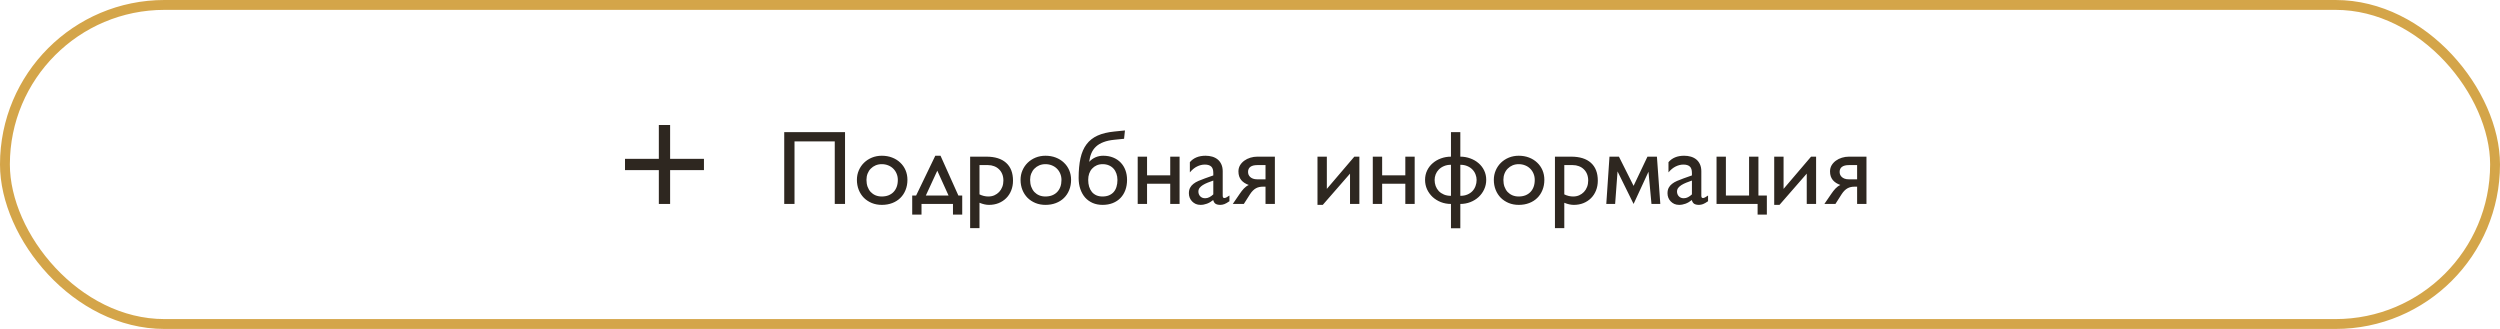
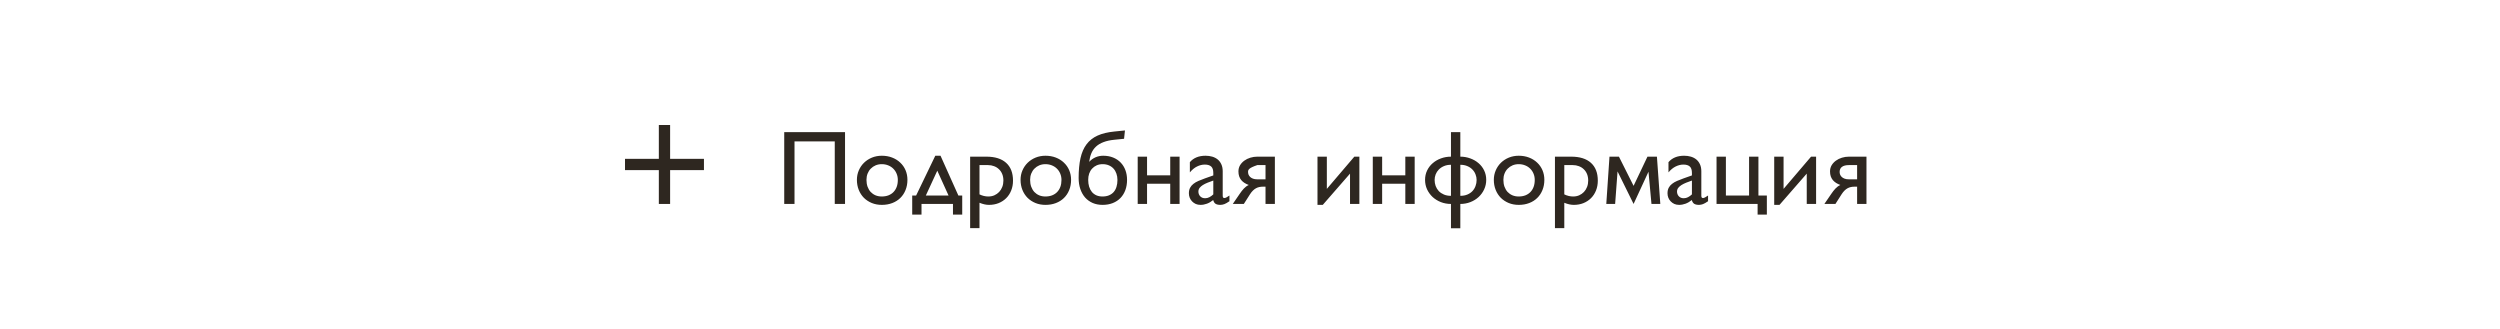
<svg xmlns="http://www.w3.org/2000/svg" width="380" height="50" viewBox="0 0 380 50" fill="none">
-   <rect x="0.75" y="0.75" width="378.5" height="48.5" rx="24.25" stroke="#D4A549" stroke-width="1.5" />
-   <path d="M128.445 20.086V31H126.883V21.492H120.766V31H119.203V20.086H128.445ZM134.039 23.672C134.602 23.672 135.12 23.763 135.594 23.945C136.073 24.128 136.484 24.383 136.828 24.711C137.177 25.034 137.448 25.419 137.641 25.867C137.833 26.315 137.93 26.805 137.93 27.336C137.93 27.904 137.833 28.422 137.641 28.891C137.453 29.359 137.188 29.76 136.844 30.094C136.505 30.427 136.096 30.685 135.617 30.867C135.143 31.049 134.617 31.141 134.039 31.141C133.487 31.141 132.979 31.047 132.516 30.859C132.052 30.667 131.651 30.404 131.312 30.07C130.979 29.732 130.719 29.331 130.531 28.867C130.344 28.398 130.25 27.888 130.25 27.336C130.25 26.82 130.346 26.341 130.539 25.898C130.732 25.451 130.997 25.062 131.336 24.734C131.68 24.401 132.081 24.141 132.539 23.953C133.003 23.766 133.503 23.672 134.039 23.672ZM134.023 24.953C133.69 24.953 133.38 25.013 133.094 25.133C132.812 25.253 132.568 25.419 132.359 25.633C132.151 25.841 131.99 26.091 131.875 26.383C131.76 26.674 131.703 26.992 131.703 27.336C131.703 27.716 131.758 28.062 131.867 28.375C131.982 28.688 132.141 28.956 132.344 29.18C132.552 29.398 132.797 29.568 133.078 29.688C133.365 29.807 133.68 29.867 134.023 29.867C134.398 29.867 134.737 29.81 135.039 29.695C135.341 29.576 135.596 29.409 135.805 29.195C136.018 28.977 136.182 28.713 136.297 28.406C136.411 28.094 136.469 27.742 136.469 27.352C136.469 27.003 136.406 26.682 136.281 26.391C136.161 26.099 135.992 25.846 135.773 25.633C135.56 25.419 135.302 25.253 135 25.133C134.703 25.013 134.378 24.953 134.023 24.953ZM146.258 32.617H144.852V31H140.07V32.617H138.656V29.719H139.25L142.164 23.672H142.961L145.672 29.719H146.258V32.617ZM144.18 29.719L142.469 25.945L140.727 29.719H144.18ZM149.93 23.812C151.237 23.812 152.237 24.125 152.93 24.75C153.628 25.375 153.977 26.279 153.977 27.461C153.977 28.003 153.885 28.5 153.703 28.953C153.526 29.401 153.273 29.789 152.945 30.117C152.622 30.44 152.237 30.693 151.789 30.875C151.346 31.052 150.859 31.141 150.328 31.141C150.094 31.141 149.865 31.115 149.641 31.062C149.417 31.016 149.164 30.935 148.883 30.82V34.68H147.461V23.812H149.93ZM148.883 25.094V29.547C149.326 29.76 149.773 29.867 150.227 29.867C150.56 29.867 150.865 29.807 151.141 29.688C151.422 29.562 151.664 29.393 151.867 29.18C152.07 28.966 152.229 28.711 152.344 28.414C152.458 28.117 152.516 27.794 152.516 27.445C152.516 27.076 152.456 26.745 152.336 26.453C152.216 26.162 152.049 25.917 151.836 25.719C151.628 25.516 151.38 25.362 151.094 25.258C150.812 25.148 150.508 25.094 150.18 25.094H148.883ZM158.914 23.672C159.477 23.672 159.995 23.763 160.469 23.945C160.948 24.128 161.359 24.383 161.703 24.711C162.052 25.034 162.323 25.419 162.516 25.867C162.708 26.315 162.805 26.805 162.805 27.336C162.805 27.904 162.708 28.422 162.516 28.891C162.328 29.359 162.062 29.76 161.719 30.094C161.38 30.427 160.971 30.685 160.492 30.867C160.018 31.049 159.492 31.141 158.914 31.141C158.362 31.141 157.854 31.047 157.391 30.859C156.927 30.667 156.526 30.404 156.188 30.07C155.854 29.732 155.594 29.331 155.406 28.867C155.219 28.398 155.125 27.888 155.125 27.336C155.125 26.82 155.221 26.341 155.414 25.898C155.607 25.451 155.872 25.062 156.211 24.734C156.555 24.401 156.956 24.141 157.414 23.953C157.878 23.766 158.378 23.672 158.914 23.672ZM158.898 24.953C158.565 24.953 158.255 25.013 157.969 25.133C157.688 25.253 157.443 25.419 157.234 25.633C157.026 25.841 156.865 26.091 156.75 26.383C156.635 26.674 156.578 26.992 156.578 27.336C156.578 27.716 156.633 28.062 156.742 28.375C156.857 28.688 157.016 28.956 157.219 29.18C157.427 29.398 157.672 29.568 157.953 29.688C158.24 29.807 158.555 29.867 158.898 29.867C159.273 29.867 159.612 29.81 159.914 29.695C160.216 29.576 160.471 29.409 160.68 29.195C160.893 28.977 161.057 28.713 161.172 28.406C161.286 28.094 161.344 27.742 161.344 27.352C161.344 27.003 161.281 26.682 161.156 26.391C161.036 26.099 160.867 25.846 160.648 25.633C160.435 25.419 160.177 25.253 159.875 25.133C159.578 25.013 159.253 24.953 158.898 24.953ZM169.391 21.242C168.745 21.305 168.193 21.424 167.734 21.602C167.276 21.773 166.896 22 166.594 22.281C166.292 22.562 166.057 22.898 165.891 23.289C165.729 23.674 165.617 24.112 165.555 24.602C165.826 24.305 166.143 24.076 166.508 23.914C166.878 23.753 167.268 23.672 167.68 23.672C168.242 23.672 168.747 23.763 169.195 23.945C169.648 24.128 170.031 24.383 170.344 24.711C170.656 25.034 170.896 25.419 171.062 25.867C171.229 26.315 171.312 26.805 171.312 27.336C171.312 27.904 171.227 28.422 171.055 28.891C170.883 29.359 170.635 29.76 170.312 30.094C169.99 30.427 169.599 30.685 169.141 30.867C168.682 31.049 168.164 31.141 167.586 31.141C167.034 31.141 166.534 31.044 166.086 30.852C165.638 30.654 165.255 30.378 164.938 30.023C164.625 29.664 164.383 29.234 164.211 28.734C164.039 28.234 163.953 27.677 163.953 27.062C163.953 25.896 164.047 24.891 164.234 24.047C164.422 23.203 164.729 22.497 165.156 21.93C165.583 21.362 166.141 20.922 166.828 20.609C167.521 20.297 168.37 20.091 169.375 19.992L170.992 19.828L170.859 21.094L169.391 21.242ZM167.602 24.953C167.268 24.953 166.966 25.013 166.695 25.133C166.424 25.253 166.193 25.419 166 25.633C165.807 25.841 165.659 26.091 165.555 26.383C165.456 26.674 165.406 26.992 165.406 27.336C165.406 27.716 165.453 28.062 165.547 28.375C165.646 28.688 165.786 28.956 165.969 29.18C166.151 29.398 166.378 29.568 166.648 29.688C166.919 29.807 167.227 29.867 167.57 29.867C167.945 29.867 168.273 29.81 168.555 29.695C168.841 29.576 169.081 29.409 169.273 29.195C169.466 28.977 169.609 28.713 169.703 28.406C169.802 28.094 169.852 27.742 169.852 27.352C169.852 27.003 169.799 26.682 169.695 26.391C169.596 26.099 169.451 25.846 169.258 25.633C169.065 25.419 168.828 25.253 168.547 25.133C168.271 25.013 167.956 24.953 167.602 24.953ZM179.297 23.812V31H177.875V27.93H174.352V31H172.93V23.812H174.352V26.648H177.875V23.812H179.297ZM184.422 26.664V26.281C184.422 25.828 184.315 25.505 184.102 25.312C183.888 25.115 183.562 25.016 183.125 25.016C182.734 25.016 182.344 25.112 181.953 25.305C181.568 25.492 181.203 25.792 180.859 26.203V24.648C181.417 23.997 182.211 23.672 183.242 23.672C183.607 23.672 183.948 23.719 184.266 23.812C184.583 23.906 184.859 24.049 185.094 24.242C185.328 24.435 185.513 24.682 185.648 24.984C185.784 25.281 185.852 25.633 185.852 26.039V29.734C185.852 29.87 185.872 29.966 185.914 30.023C185.961 30.076 186.029 30.102 186.117 30.102C186.19 30.102 186.294 30.068 186.43 30C186.565 29.932 186.714 29.838 186.875 29.719V30.586C186.714 30.695 186.57 30.787 186.445 30.859C186.326 30.927 186.214 30.982 186.109 31.023C186.005 31.065 185.904 31.094 185.805 31.109C185.711 31.13 185.609 31.141 185.5 31.141C185.188 31.141 184.943 31.086 184.766 30.977C184.594 30.862 184.474 30.672 184.406 30.406C184.094 30.656 183.776 30.841 183.453 30.961C183.13 31.081 182.805 31.141 182.477 31.141C182.211 31.141 181.969 31.094 181.75 31C181.536 30.901 181.352 30.771 181.195 30.609C181.039 30.448 180.919 30.263 180.836 30.055C180.753 29.841 180.711 29.617 180.711 29.383C180.711 29.055 180.771 28.776 180.891 28.547C181.01 28.318 181.177 28.12 181.391 27.953C181.604 27.781 181.862 27.63 182.164 27.5C182.466 27.37 182.799 27.24 183.164 27.109L184.422 26.664ZM184.422 27.445C184.12 27.549 183.831 27.656 183.555 27.766C183.284 27.875 183.044 27.995 182.836 28.125C182.628 28.255 182.461 28.401 182.336 28.562C182.216 28.724 182.156 28.912 182.156 29.125C182.156 29.271 182.182 29.406 182.234 29.531C182.286 29.656 182.357 29.763 182.445 29.852C182.534 29.94 182.641 30.01 182.766 30.062C182.896 30.109 183.034 30.133 183.18 30.133C183.404 30.133 183.617 30.081 183.82 29.977C184.029 29.872 184.229 29.729 184.422 29.547V27.445ZM188.438 29.461C188.635 29.164 188.844 28.898 189.062 28.664C189.281 28.43 189.531 28.247 189.812 28.117C189.573 28.029 189.357 27.924 189.164 27.805C188.971 27.68 188.805 27.534 188.664 27.367C188.529 27.201 188.424 27.01 188.352 26.797C188.279 26.578 188.242 26.331 188.242 26.055C188.242 25.711 188.323 25.401 188.484 25.125C188.651 24.849 188.867 24.615 189.133 24.422C189.404 24.224 189.711 24.073 190.055 23.969C190.398 23.865 190.75 23.812 191.109 23.812H193.781V31H192.359V28.375H191.953C191.766 28.375 191.583 28.393 191.406 28.43C191.234 28.466 191.068 28.529 190.906 28.617C190.75 28.701 190.596 28.818 190.445 28.969C190.294 29.115 190.148 29.297 190.008 29.516L189.062 31H187.383L188.438 29.461ZM192.359 27.258V25.094H191.109C190.651 25.094 190.302 25.182 190.062 25.359C189.823 25.531 189.703 25.789 189.703 26.133C189.703 26.263 189.727 26.396 189.773 26.531C189.826 26.662 189.906 26.781 190.016 26.891C190.13 27 190.276 27.088 190.453 27.156C190.635 27.224 190.854 27.258 191.109 27.258H192.359ZM205.203 26.391L201.062 31.141H200.258V23.812H201.68V28.711L205.859 23.812H206.625V31H205.203V26.391ZM215.031 23.812V31H213.609V27.93H210.086V31H208.664V23.812H210.086V26.648H213.609V23.812H215.031ZM220.547 31C220 31 219.487 30.906 219.008 30.719C218.534 30.531 218.117 30.273 217.758 29.945C217.404 29.612 217.122 29.224 216.914 28.781C216.711 28.333 216.609 27.852 216.609 27.336C216.609 26.82 216.714 26.346 216.922 25.914C217.13 25.482 217.414 25.112 217.773 24.805C218.133 24.492 218.549 24.25 219.023 24.078C219.503 23.901 220.01 23.812 220.547 23.812V20.086H221.969V23.812C222.505 23.812 223.01 23.901 223.484 24.078C223.964 24.25 224.383 24.492 224.742 24.805C225.102 25.112 225.385 25.482 225.594 25.914C225.802 26.346 225.906 26.82 225.906 27.336C225.906 27.852 225.802 28.333 225.594 28.781C225.391 29.224 225.109 29.612 224.75 29.945C224.396 30.273 223.979 30.531 223.5 30.719C223.021 30.906 222.51 31 221.969 31V34.695H220.547V31ZM221.969 29.766C222.375 29.766 222.732 29.701 223.039 29.57C223.346 29.44 223.604 29.266 223.812 29.047C224.021 28.823 224.177 28.565 224.281 28.273C224.391 27.982 224.445 27.674 224.445 27.352C224.445 27.065 224.391 26.784 224.281 26.508C224.177 26.232 224.021 25.987 223.812 25.773C223.604 25.555 223.346 25.38 223.039 25.25C222.732 25.115 222.375 25.047 221.969 25.047V29.766ZM220.547 25.047C220.141 25.047 219.784 25.115 219.477 25.25C219.169 25.38 218.909 25.555 218.695 25.773C218.487 25.987 218.328 26.232 218.219 26.508C218.115 26.784 218.062 27.065 218.062 27.352C218.062 27.674 218.115 27.982 218.219 28.273C218.328 28.565 218.487 28.823 218.695 29.047C218.909 29.266 219.169 29.44 219.477 29.57C219.784 29.701 220.141 29.766 220.547 29.766V25.047ZM230.852 23.672C231.414 23.672 231.932 23.763 232.406 23.945C232.885 24.128 233.297 24.383 233.641 24.711C233.99 25.034 234.26 25.419 234.453 25.867C234.646 26.315 234.742 26.805 234.742 27.336C234.742 27.904 234.646 28.422 234.453 28.891C234.266 29.359 234 29.76 233.656 30.094C233.318 30.427 232.909 30.685 232.43 30.867C231.956 31.049 231.43 31.141 230.852 31.141C230.299 31.141 229.792 31.047 229.328 30.859C228.865 30.667 228.464 30.404 228.125 30.07C227.792 29.732 227.531 29.331 227.344 28.867C227.156 28.398 227.062 27.888 227.062 27.336C227.062 26.82 227.159 26.341 227.352 25.898C227.544 25.451 227.81 25.062 228.148 24.734C228.492 24.401 228.893 24.141 229.352 23.953C229.815 23.766 230.315 23.672 230.852 23.672ZM230.836 24.953C230.503 24.953 230.193 25.013 229.906 25.133C229.625 25.253 229.38 25.419 229.172 25.633C228.964 25.841 228.802 26.091 228.688 26.383C228.573 26.674 228.516 26.992 228.516 27.336C228.516 27.716 228.57 28.062 228.68 28.375C228.794 28.688 228.953 28.956 229.156 29.18C229.365 29.398 229.609 29.568 229.891 29.688C230.177 29.807 230.492 29.867 230.836 29.867C231.211 29.867 231.549 29.81 231.852 29.695C232.154 29.576 232.409 29.409 232.617 29.195C232.831 28.977 232.995 28.713 233.109 28.406C233.224 28.094 233.281 27.742 233.281 27.352C233.281 27.003 233.219 26.682 233.094 26.391C232.974 26.099 232.805 25.846 232.586 25.633C232.372 25.419 232.115 25.253 231.812 25.133C231.516 25.013 231.19 24.953 230.836 24.953ZM238.82 23.812C240.128 23.812 241.128 24.125 241.82 24.75C242.518 25.375 242.867 26.279 242.867 27.461C242.867 28.003 242.776 28.5 242.594 28.953C242.417 29.401 242.164 29.789 241.836 30.117C241.513 30.44 241.128 30.693 240.68 30.875C240.237 31.052 239.75 31.141 239.219 31.141C238.984 31.141 238.755 31.115 238.531 31.062C238.307 31.016 238.055 30.935 237.773 30.82V34.68H236.352V23.812H238.82ZM237.773 25.094V29.547C238.216 29.76 238.664 29.867 239.117 29.867C239.451 29.867 239.755 29.807 240.031 29.688C240.312 29.562 240.555 29.393 240.758 29.18C240.961 28.966 241.12 28.711 241.234 28.414C241.349 28.117 241.406 27.794 241.406 27.445C241.406 27.076 241.346 26.745 241.227 26.453C241.107 26.162 240.94 25.917 240.727 25.719C240.518 25.516 240.271 25.362 239.984 25.258C239.703 25.148 239.398 25.094 239.07 25.094H237.773ZM246.078 23.812L248.305 28.25L250.414 23.812H251.852L252.367 31H251.023L250.57 26.102L248.305 31L245.867 26.055L245.5 31H244.156L244.641 23.812H246.078ZM257.172 26.664V26.281C257.172 25.828 257.065 25.505 256.852 25.312C256.638 25.115 256.312 25.016 255.875 25.016C255.484 25.016 255.094 25.112 254.703 25.305C254.318 25.492 253.953 25.792 253.609 26.203V24.648C254.167 23.997 254.961 23.672 255.992 23.672C256.357 23.672 256.698 23.719 257.016 23.812C257.333 23.906 257.609 24.049 257.844 24.242C258.078 24.435 258.263 24.682 258.398 24.984C258.534 25.281 258.602 25.633 258.602 26.039V29.734C258.602 29.87 258.622 29.966 258.664 30.023C258.711 30.076 258.779 30.102 258.867 30.102C258.94 30.102 259.044 30.068 259.18 30C259.315 29.932 259.464 29.838 259.625 29.719V30.586C259.464 30.695 259.32 30.787 259.195 30.859C259.076 30.927 258.964 30.982 258.859 31.023C258.755 31.065 258.654 31.094 258.555 31.109C258.461 31.13 258.359 31.141 258.25 31.141C257.938 31.141 257.693 31.086 257.516 30.977C257.344 30.862 257.224 30.672 257.156 30.406C256.844 30.656 256.526 30.841 256.203 30.961C255.88 31.081 255.555 31.141 255.227 31.141C254.961 31.141 254.719 31.094 254.5 31C254.286 30.901 254.102 30.771 253.945 30.609C253.789 30.448 253.669 30.263 253.586 30.055C253.503 29.841 253.461 29.617 253.461 29.383C253.461 29.055 253.521 28.776 253.641 28.547C253.76 28.318 253.927 28.12 254.141 27.953C254.354 27.781 254.612 27.63 254.914 27.5C255.216 27.37 255.549 27.24 255.914 27.109L257.172 26.664ZM257.172 27.445C256.87 27.549 256.581 27.656 256.305 27.766C256.034 27.875 255.794 27.995 255.586 28.125C255.378 28.255 255.211 28.401 255.086 28.562C254.966 28.724 254.906 28.912 254.906 29.125C254.906 29.271 254.932 29.406 254.984 29.531C255.036 29.656 255.107 29.763 255.195 29.852C255.284 29.94 255.391 30.01 255.516 30.062C255.646 30.109 255.784 30.133 255.93 30.133C256.154 30.133 256.367 30.081 256.57 29.977C256.779 29.872 256.979 29.729 257.172 29.547V27.445ZM260.914 31V23.812H262.336V29.719H265.859V23.812H267.281V29.719H268.562V32.617H267.156V31H260.914ZM274.625 26.391L270.484 31.141H269.68V23.812H271.102V28.711L275.281 23.812H276.047V31H274.625V26.391ZM278.359 29.461C278.557 29.164 278.766 28.898 278.984 28.664C279.203 28.43 279.453 28.247 279.734 28.117C279.495 28.029 279.279 27.924 279.086 27.805C278.893 27.68 278.727 27.534 278.586 27.367C278.451 27.201 278.346 27.01 278.273 26.797C278.201 26.578 278.164 26.331 278.164 26.055C278.164 25.711 278.245 25.401 278.406 25.125C278.573 24.849 278.789 24.615 279.055 24.422C279.326 24.224 279.633 24.073 279.977 23.969C280.32 23.865 280.672 23.812 281.031 23.812H283.703V31H282.281V28.375H281.875C281.688 28.375 281.505 28.393 281.328 28.43C281.156 28.466 280.99 28.529 280.828 28.617C280.672 28.701 280.518 28.818 280.367 28.969C280.216 29.115 280.07 29.297 279.93 29.516L278.984 31H277.305L278.359 29.461ZM282.281 27.258V25.094H281.031C280.573 25.094 280.224 25.182 279.984 25.359C279.745 25.531 279.625 25.789 279.625 26.133C279.625 26.263 279.648 26.396 279.695 26.531C279.747 26.662 279.828 26.781 279.938 26.891C280.052 27 280.198 27.088 280.375 27.156C280.557 27.224 280.776 27.258 281.031 27.258H282.281Z" fill="#2E2720" />
+   <path d="M128.445 20.086V31H126.883V21.492H120.766V31H119.203V20.086H128.445ZM134.039 23.672C134.602 23.672 135.12 23.763 135.594 23.945C136.073 24.128 136.484 24.383 136.828 24.711C137.177 25.034 137.448 25.419 137.641 25.867C137.833 26.315 137.93 26.805 137.93 27.336C137.93 27.904 137.833 28.422 137.641 28.891C137.453 29.359 137.188 29.76 136.844 30.094C136.505 30.427 136.096 30.685 135.617 30.867C135.143 31.049 134.617 31.141 134.039 31.141C133.487 31.141 132.979 31.047 132.516 30.859C132.052 30.667 131.651 30.404 131.312 30.07C130.979 29.732 130.719 29.331 130.531 28.867C130.344 28.398 130.25 27.888 130.25 27.336C130.25 26.82 130.346 26.341 130.539 25.898C130.732 25.451 130.997 25.062 131.336 24.734C131.68 24.401 132.081 24.141 132.539 23.953C133.003 23.766 133.503 23.672 134.039 23.672ZM134.023 24.953C133.69 24.953 133.38 25.013 133.094 25.133C132.812 25.253 132.568 25.419 132.359 25.633C132.151 25.841 131.99 26.091 131.875 26.383C131.76 26.674 131.703 26.992 131.703 27.336C131.703 27.716 131.758 28.062 131.867 28.375C131.982 28.688 132.141 28.956 132.344 29.18C132.552 29.398 132.797 29.568 133.078 29.688C133.365 29.807 133.68 29.867 134.023 29.867C134.398 29.867 134.737 29.81 135.039 29.695C135.341 29.576 135.596 29.409 135.805 29.195C136.018 28.977 136.182 28.713 136.297 28.406C136.411 28.094 136.469 27.742 136.469 27.352C136.469 27.003 136.406 26.682 136.281 26.391C136.161 26.099 135.992 25.846 135.773 25.633C135.56 25.419 135.302 25.253 135 25.133C134.703 25.013 134.378 24.953 134.023 24.953ZM146.258 32.617H144.852V31H140.07V32.617H138.656V29.719H139.25L142.164 23.672H142.961L145.672 29.719H146.258V32.617ZM144.18 29.719L142.469 25.945L140.727 29.719H144.18ZM149.93 23.812C151.237 23.812 152.237 24.125 152.93 24.75C153.628 25.375 153.977 26.279 153.977 27.461C153.977 28.003 153.885 28.5 153.703 28.953C153.526 29.401 153.273 29.789 152.945 30.117C152.622 30.44 152.237 30.693 151.789 30.875C151.346 31.052 150.859 31.141 150.328 31.141C150.094 31.141 149.865 31.115 149.641 31.062C149.417 31.016 149.164 30.935 148.883 30.82V34.68H147.461V23.812H149.93ZM148.883 25.094V29.547C149.326 29.76 149.773 29.867 150.227 29.867C150.56 29.867 150.865 29.807 151.141 29.688C151.422 29.562 151.664 29.393 151.867 29.18C152.07 28.966 152.229 28.711 152.344 28.414C152.458 28.117 152.516 27.794 152.516 27.445C152.516 27.076 152.456 26.745 152.336 26.453C152.216 26.162 152.049 25.917 151.836 25.719C151.628 25.516 151.38 25.362 151.094 25.258C150.812 25.148 150.508 25.094 150.18 25.094H148.883ZM158.914 23.672C159.477 23.672 159.995 23.763 160.469 23.945C160.948 24.128 161.359 24.383 161.703 24.711C162.052 25.034 162.323 25.419 162.516 25.867C162.708 26.315 162.805 26.805 162.805 27.336C162.805 27.904 162.708 28.422 162.516 28.891C162.328 29.359 162.062 29.76 161.719 30.094C161.38 30.427 160.971 30.685 160.492 30.867C160.018 31.049 159.492 31.141 158.914 31.141C158.362 31.141 157.854 31.047 157.391 30.859C156.927 30.667 156.526 30.404 156.188 30.07C155.854 29.732 155.594 29.331 155.406 28.867C155.219 28.398 155.125 27.888 155.125 27.336C155.125 26.82 155.221 26.341 155.414 25.898C155.607 25.451 155.872 25.062 156.211 24.734C156.555 24.401 156.956 24.141 157.414 23.953C157.878 23.766 158.378 23.672 158.914 23.672ZM158.898 24.953C158.565 24.953 158.255 25.013 157.969 25.133C157.688 25.253 157.443 25.419 157.234 25.633C157.026 25.841 156.865 26.091 156.75 26.383C156.635 26.674 156.578 26.992 156.578 27.336C156.578 27.716 156.633 28.062 156.742 28.375C156.857 28.688 157.016 28.956 157.219 29.18C157.427 29.398 157.672 29.568 157.953 29.688C158.24 29.807 158.555 29.867 158.898 29.867C159.273 29.867 159.612 29.81 159.914 29.695C160.216 29.576 160.471 29.409 160.68 29.195C160.893 28.977 161.057 28.713 161.172 28.406C161.286 28.094 161.344 27.742 161.344 27.352C161.344 27.003 161.281 26.682 161.156 26.391C161.036 26.099 160.867 25.846 160.648 25.633C160.435 25.419 160.177 25.253 159.875 25.133C159.578 25.013 159.253 24.953 158.898 24.953ZM169.391 21.242C168.745 21.305 168.193 21.424 167.734 21.602C167.276 21.773 166.896 22 166.594 22.281C166.292 22.562 166.057 22.898 165.891 23.289C165.729 23.674 165.617 24.112 165.555 24.602C165.826 24.305 166.143 24.076 166.508 23.914C166.878 23.753 167.268 23.672 167.68 23.672C168.242 23.672 168.747 23.763 169.195 23.945C169.648 24.128 170.031 24.383 170.344 24.711C170.656 25.034 170.896 25.419 171.062 25.867C171.229 26.315 171.312 26.805 171.312 27.336C171.312 27.904 171.227 28.422 171.055 28.891C170.883 29.359 170.635 29.76 170.312 30.094C169.99 30.427 169.599 30.685 169.141 30.867C168.682 31.049 168.164 31.141 167.586 31.141C167.034 31.141 166.534 31.044 166.086 30.852C165.638 30.654 165.255 30.378 164.938 30.023C164.625 29.664 164.383 29.234 164.211 28.734C164.039 28.234 163.953 27.677 163.953 27.062C163.953 25.896 164.047 24.891 164.234 24.047C164.422 23.203 164.729 22.497 165.156 21.93C165.583 21.362 166.141 20.922 166.828 20.609C167.521 20.297 168.37 20.091 169.375 19.992L170.992 19.828L170.859 21.094L169.391 21.242ZM167.602 24.953C167.268 24.953 166.966 25.013 166.695 25.133C166.424 25.253 166.193 25.419 166 25.633C165.807 25.841 165.659 26.091 165.555 26.383C165.456 26.674 165.406 26.992 165.406 27.336C165.406 27.716 165.453 28.062 165.547 28.375C165.646 28.688 165.786 28.956 165.969 29.18C166.151 29.398 166.378 29.568 166.648 29.688C166.919 29.807 167.227 29.867 167.57 29.867C167.945 29.867 168.273 29.81 168.555 29.695C168.841 29.576 169.081 29.409 169.273 29.195C169.466 28.977 169.609 28.713 169.703 28.406C169.802 28.094 169.852 27.742 169.852 27.352C169.852 27.003 169.799 26.682 169.695 26.391C169.596 26.099 169.451 25.846 169.258 25.633C169.065 25.419 168.828 25.253 168.547 25.133C168.271 25.013 167.956 24.953 167.602 24.953ZM179.297 23.812V31H177.875V27.93H174.352V31H172.93V23.812H174.352V26.648H177.875V23.812H179.297ZM184.422 26.664V26.281C184.422 25.828 184.315 25.505 184.102 25.312C183.888 25.115 183.562 25.016 183.125 25.016C182.734 25.016 182.344 25.112 181.953 25.305C181.568 25.492 181.203 25.792 180.859 26.203V24.648C181.417 23.997 182.211 23.672 183.242 23.672C183.607 23.672 183.948 23.719 184.266 23.812C184.583 23.906 184.859 24.049 185.094 24.242C185.328 24.435 185.513 24.682 185.648 24.984C185.784 25.281 185.852 25.633 185.852 26.039V29.734C185.852 29.87 185.872 29.966 185.914 30.023C185.961 30.076 186.029 30.102 186.117 30.102C186.19 30.102 186.294 30.068 186.43 30C186.565 29.932 186.714 29.838 186.875 29.719V30.586C186.714 30.695 186.57 30.787 186.445 30.859C186.326 30.927 186.214 30.982 186.109 31.023C186.005 31.065 185.904 31.094 185.805 31.109C185.711 31.13 185.609 31.141 185.5 31.141C185.188 31.141 184.943 31.086 184.766 30.977C184.594 30.862 184.474 30.672 184.406 30.406C184.094 30.656 183.776 30.841 183.453 30.961C183.13 31.081 182.805 31.141 182.477 31.141C182.211 31.141 181.969 31.094 181.75 31C181.536 30.901 181.352 30.771 181.195 30.609C181.039 30.448 180.919 30.263 180.836 30.055C180.753 29.841 180.711 29.617 180.711 29.383C180.711 29.055 180.771 28.776 180.891 28.547C181.01 28.318 181.177 28.12 181.391 27.953C181.604 27.781 181.862 27.63 182.164 27.5C182.466 27.37 182.799 27.24 183.164 27.109L184.422 26.664ZM184.422 27.445C184.12 27.549 183.831 27.656 183.555 27.766C183.284 27.875 183.044 27.995 182.836 28.125C182.628 28.255 182.461 28.401 182.336 28.562C182.216 28.724 182.156 28.912 182.156 29.125C182.156 29.271 182.182 29.406 182.234 29.531C182.286 29.656 182.357 29.763 182.445 29.852C182.534 29.94 182.641 30.01 182.766 30.062C182.896 30.109 183.034 30.133 183.18 30.133C183.404 30.133 183.617 30.081 183.82 29.977C184.029 29.872 184.229 29.729 184.422 29.547V27.445ZM188.438 29.461C188.635 29.164 188.844 28.898 189.062 28.664C189.281 28.43 189.531 28.247 189.812 28.117C189.573 28.029 189.357 27.924 189.164 27.805C188.971 27.68 188.805 27.534 188.664 27.367C188.529 27.201 188.424 27.01 188.352 26.797C188.279 26.578 188.242 26.331 188.242 26.055C188.242 25.711 188.323 25.401 188.484 25.125C188.651 24.849 188.867 24.615 189.133 24.422C189.404 24.224 189.711 24.073 190.055 23.969C190.398 23.865 190.75 23.812 191.109 23.812H193.781V31H192.359V28.375H191.953C191.766 28.375 191.583 28.393 191.406 28.43C191.234 28.466 191.068 28.529 190.906 28.617C190.75 28.701 190.596 28.818 190.445 28.969C190.294 29.115 190.148 29.297 190.008 29.516L189.062 31H187.383L188.438 29.461ZM192.359 27.258V25.094H191.109C189.823 25.531 189.703 25.789 189.703 26.133C189.703 26.263 189.727 26.396 189.773 26.531C189.826 26.662 189.906 26.781 190.016 26.891C190.13 27 190.276 27.088 190.453 27.156C190.635 27.224 190.854 27.258 191.109 27.258H192.359ZM205.203 26.391L201.062 31.141H200.258V23.812H201.68V28.711L205.859 23.812H206.625V31H205.203V26.391ZM215.031 23.812V31H213.609V27.93H210.086V31H208.664V23.812H210.086V26.648H213.609V23.812H215.031ZM220.547 31C220 31 219.487 30.906 219.008 30.719C218.534 30.531 218.117 30.273 217.758 29.945C217.404 29.612 217.122 29.224 216.914 28.781C216.711 28.333 216.609 27.852 216.609 27.336C216.609 26.82 216.714 26.346 216.922 25.914C217.13 25.482 217.414 25.112 217.773 24.805C218.133 24.492 218.549 24.25 219.023 24.078C219.503 23.901 220.01 23.812 220.547 23.812V20.086H221.969V23.812C222.505 23.812 223.01 23.901 223.484 24.078C223.964 24.25 224.383 24.492 224.742 24.805C225.102 25.112 225.385 25.482 225.594 25.914C225.802 26.346 225.906 26.82 225.906 27.336C225.906 27.852 225.802 28.333 225.594 28.781C225.391 29.224 225.109 29.612 224.75 29.945C224.396 30.273 223.979 30.531 223.5 30.719C223.021 30.906 222.51 31 221.969 31V34.695H220.547V31ZM221.969 29.766C222.375 29.766 222.732 29.701 223.039 29.57C223.346 29.44 223.604 29.266 223.812 29.047C224.021 28.823 224.177 28.565 224.281 28.273C224.391 27.982 224.445 27.674 224.445 27.352C224.445 27.065 224.391 26.784 224.281 26.508C224.177 26.232 224.021 25.987 223.812 25.773C223.604 25.555 223.346 25.38 223.039 25.25C222.732 25.115 222.375 25.047 221.969 25.047V29.766ZM220.547 25.047C220.141 25.047 219.784 25.115 219.477 25.25C219.169 25.38 218.909 25.555 218.695 25.773C218.487 25.987 218.328 26.232 218.219 26.508C218.115 26.784 218.062 27.065 218.062 27.352C218.062 27.674 218.115 27.982 218.219 28.273C218.328 28.565 218.487 28.823 218.695 29.047C218.909 29.266 219.169 29.44 219.477 29.57C219.784 29.701 220.141 29.766 220.547 29.766V25.047ZM230.852 23.672C231.414 23.672 231.932 23.763 232.406 23.945C232.885 24.128 233.297 24.383 233.641 24.711C233.99 25.034 234.26 25.419 234.453 25.867C234.646 26.315 234.742 26.805 234.742 27.336C234.742 27.904 234.646 28.422 234.453 28.891C234.266 29.359 234 29.76 233.656 30.094C233.318 30.427 232.909 30.685 232.43 30.867C231.956 31.049 231.43 31.141 230.852 31.141C230.299 31.141 229.792 31.047 229.328 30.859C228.865 30.667 228.464 30.404 228.125 30.07C227.792 29.732 227.531 29.331 227.344 28.867C227.156 28.398 227.062 27.888 227.062 27.336C227.062 26.82 227.159 26.341 227.352 25.898C227.544 25.451 227.81 25.062 228.148 24.734C228.492 24.401 228.893 24.141 229.352 23.953C229.815 23.766 230.315 23.672 230.852 23.672ZM230.836 24.953C230.503 24.953 230.193 25.013 229.906 25.133C229.625 25.253 229.38 25.419 229.172 25.633C228.964 25.841 228.802 26.091 228.688 26.383C228.573 26.674 228.516 26.992 228.516 27.336C228.516 27.716 228.57 28.062 228.68 28.375C228.794 28.688 228.953 28.956 229.156 29.18C229.365 29.398 229.609 29.568 229.891 29.688C230.177 29.807 230.492 29.867 230.836 29.867C231.211 29.867 231.549 29.81 231.852 29.695C232.154 29.576 232.409 29.409 232.617 29.195C232.831 28.977 232.995 28.713 233.109 28.406C233.224 28.094 233.281 27.742 233.281 27.352C233.281 27.003 233.219 26.682 233.094 26.391C232.974 26.099 232.805 25.846 232.586 25.633C232.372 25.419 232.115 25.253 231.812 25.133C231.516 25.013 231.19 24.953 230.836 24.953ZM238.82 23.812C240.128 23.812 241.128 24.125 241.82 24.75C242.518 25.375 242.867 26.279 242.867 27.461C242.867 28.003 242.776 28.5 242.594 28.953C242.417 29.401 242.164 29.789 241.836 30.117C241.513 30.44 241.128 30.693 240.68 30.875C240.237 31.052 239.75 31.141 239.219 31.141C238.984 31.141 238.755 31.115 238.531 31.062C238.307 31.016 238.055 30.935 237.773 30.82V34.68H236.352V23.812H238.82ZM237.773 25.094V29.547C238.216 29.76 238.664 29.867 239.117 29.867C239.451 29.867 239.755 29.807 240.031 29.688C240.312 29.562 240.555 29.393 240.758 29.18C240.961 28.966 241.12 28.711 241.234 28.414C241.349 28.117 241.406 27.794 241.406 27.445C241.406 27.076 241.346 26.745 241.227 26.453C241.107 26.162 240.94 25.917 240.727 25.719C240.518 25.516 240.271 25.362 239.984 25.258C239.703 25.148 239.398 25.094 239.07 25.094H237.773ZM246.078 23.812L248.305 28.25L250.414 23.812H251.852L252.367 31H251.023L250.57 26.102L248.305 31L245.867 26.055L245.5 31H244.156L244.641 23.812H246.078ZM257.172 26.664V26.281C257.172 25.828 257.065 25.505 256.852 25.312C256.638 25.115 256.312 25.016 255.875 25.016C255.484 25.016 255.094 25.112 254.703 25.305C254.318 25.492 253.953 25.792 253.609 26.203V24.648C254.167 23.997 254.961 23.672 255.992 23.672C256.357 23.672 256.698 23.719 257.016 23.812C257.333 23.906 257.609 24.049 257.844 24.242C258.078 24.435 258.263 24.682 258.398 24.984C258.534 25.281 258.602 25.633 258.602 26.039V29.734C258.602 29.87 258.622 29.966 258.664 30.023C258.711 30.076 258.779 30.102 258.867 30.102C258.94 30.102 259.044 30.068 259.18 30C259.315 29.932 259.464 29.838 259.625 29.719V30.586C259.464 30.695 259.32 30.787 259.195 30.859C259.076 30.927 258.964 30.982 258.859 31.023C258.755 31.065 258.654 31.094 258.555 31.109C258.461 31.13 258.359 31.141 258.25 31.141C257.938 31.141 257.693 31.086 257.516 30.977C257.344 30.862 257.224 30.672 257.156 30.406C256.844 30.656 256.526 30.841 256.203 30.961C255.88 31.081 255.555 31.141 255.227 31.141C254.961 31.141 254.719 31.094 254.5 31C254.286 30.901 254.102 30.771 253.945 30.609C253.789 30.448 253.669 30.263 253.586 30.055C253.503 29.841 253.461 29.617 253.461 29.383C253.461 29.055 253.521 28.776 253.641 28.547C253.76 28.318 253.927 28.12 254.141 27.953C254.354 27.781 254.612 27.63 254.914 27.5C255.216 27.37 255.549 27.24 255.914 27.109L257.172 26.664ZM257.172 27.445C256.87 27.549 256.581 27.656 256.305 27.766C256.034 27.875 255.794 27.995 255.586 28.125C255.378 28.255 255.211 28.401 255.086 28.562C254.966 28.724 254.906 28.912 254.906 29.125C254.906 29.271 254.932 29.406 254.984 29.531C255.036 29.656 255.107 29.763 255.195 29.852C255.284 29.94 255.391 30.01 255.516 30.062C255.646 30.109 255.784 30.133 255.93 30.133C256.154 30.133 256.367 30.081 256.57 29.977C256.779 29.872 256.979 29.729 257.172 29.547V27.445ZM260.914 31V23.812H262.336V29.719H265.859V23.812H267.281V29.719H268.562V32.617H267.156V31H260.914ZM274.625 26.391L270.484 31.141H269.68V23.812H271.102V28.711L275.281 23.812H276.047V31H274.625V26.391ZM278.359 29.461C278.557 29.164 278.766 28.898 278.984 28.664C279.203 28.43 279.453 28.247 279.734 28.117C279.495 28.029 279.279 27.924 279.086 27.805C278.893 27.68 278.727 27.534 278.586 27.367C278.451 27.201 278.346 27.01 278.273 26.797C278.201 26.578 278.164 26.331 278.164 26.055C278.164 25.711 278.245 25.401 278.406 25.125C278.573 24.849 278.789 24.615 279.055 24.422C279.326 24.224 279.633 24.073 279.977 23.969C280.32 23.865 280.672 23.812 281.031 23.812H283.703V31H282.281V28.375H281.875C281.688 28.375 281.505 28.393 281.328 28.43C281.156 28.466 280.99 28.529 280.828 28.617C280.672 28.701 280.518 28.818 280.367 28.969C280.216 29.115 280.07 29.297 279.93 29.516L278.984 31H277.305L278.359 29.461ZM282.281 27.258V25.094H281.031C280.573 25.094 280.224 25.182 279.984 25.359C279.745 25.531 279.625 25.789 279.625 26.133C279.625 26.263 279.648 26.396 279.695 26.531C279.747 26.662 279.828 26.781 279.938 26.891C280.052 27 280.198 27.088 280.375 27.156C280.557 27.224 280.776 27.258 281.031 27.258H282.281Z" fill="#2E2720" />
  <rect x="100.143" y="19" width="1.714" height="12" fill="#2E2720" />
  <rect x="95" y="25.857" width="1.714" height="12" transform="rotate(-90 95 25.857)" fill="#2E2720" />
</svg>